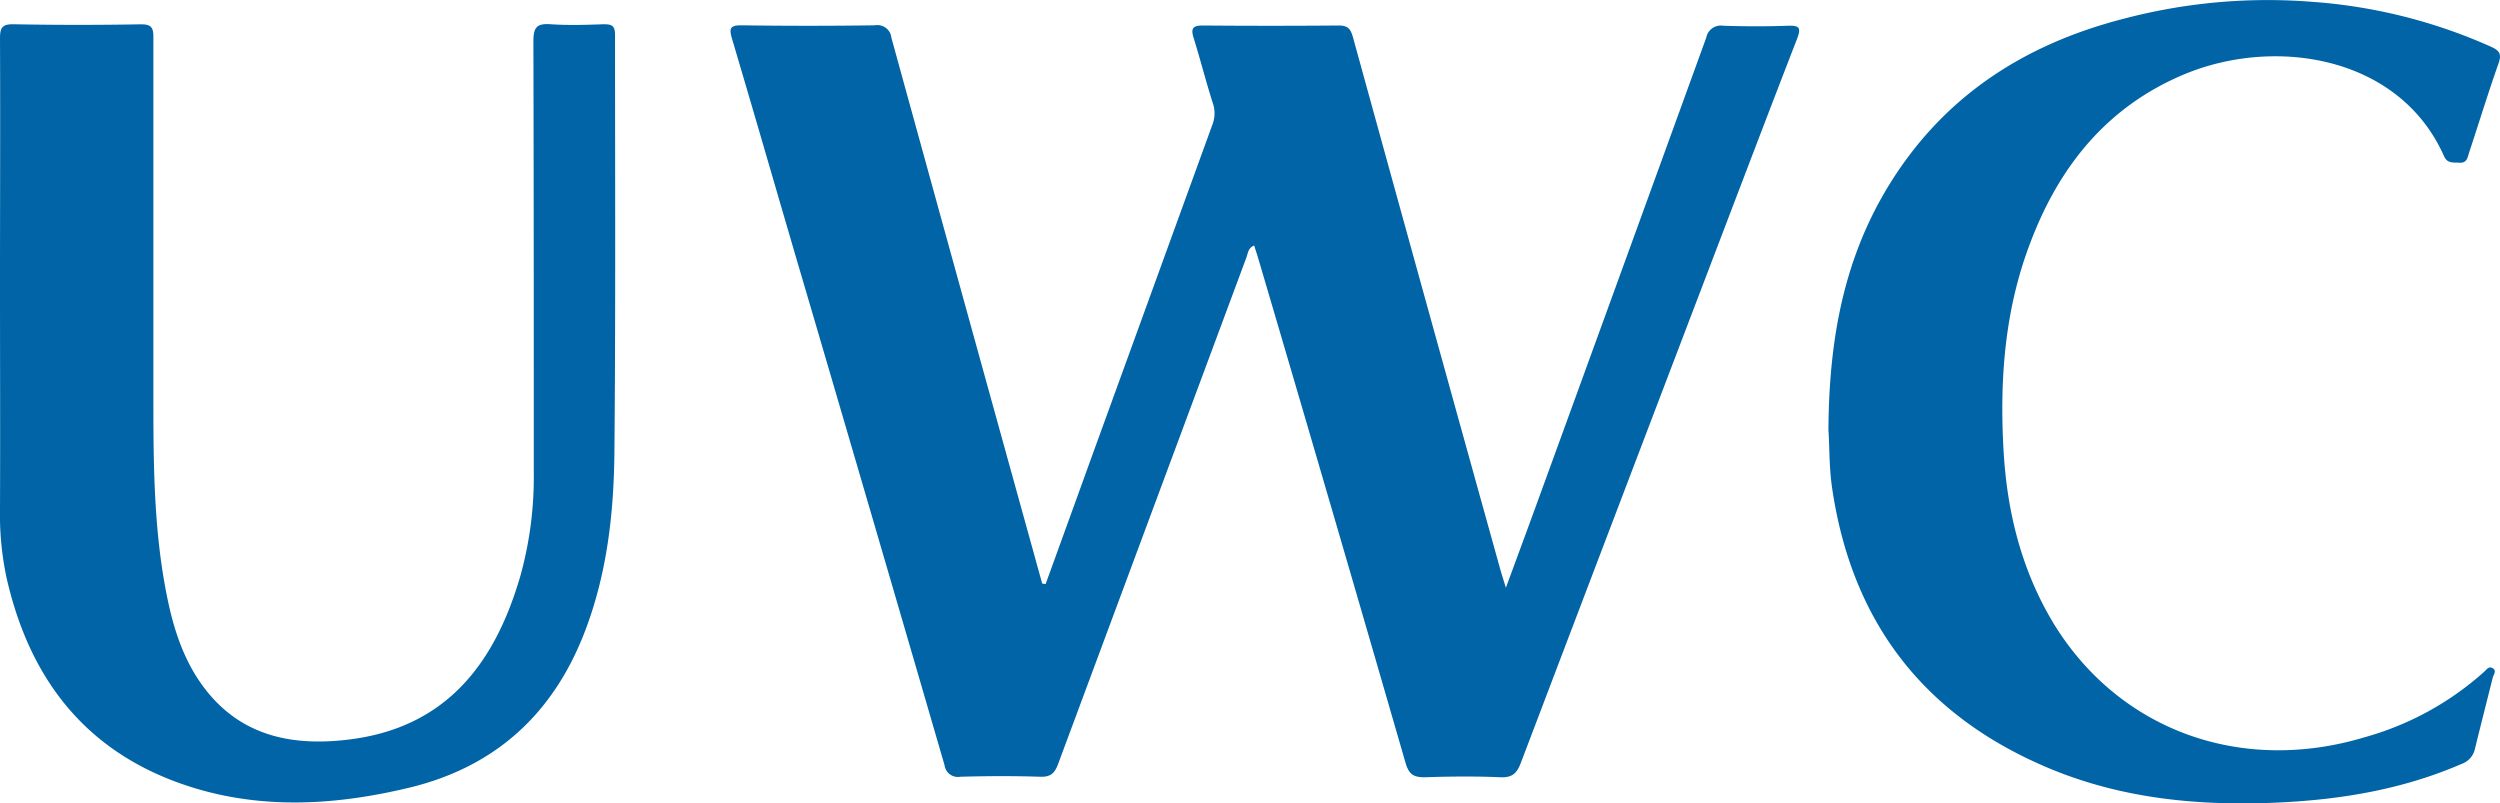
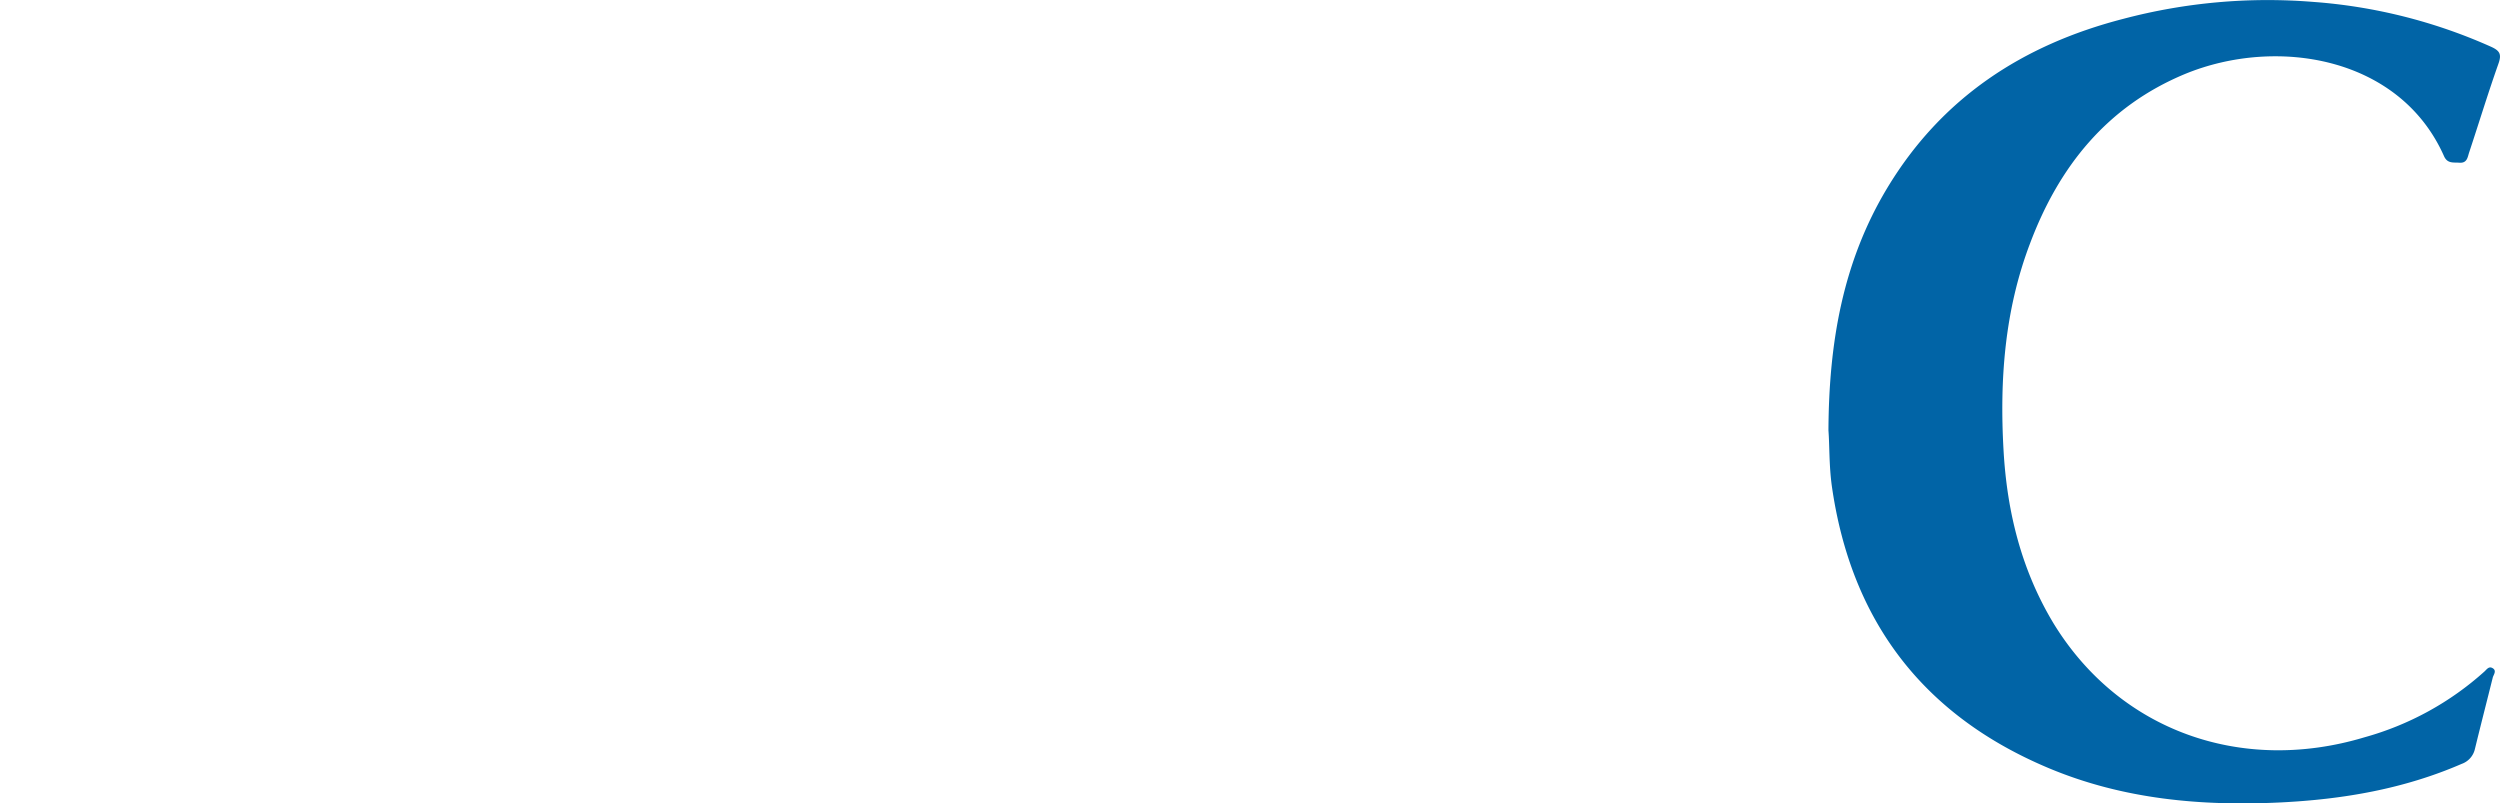
<svg xmlns="http://www.w3.org/2000/svg" viewBox="0 0 399 128.22">
  <defs>
    <style>
      .cls-1 {
        fill: #0164a6;
      }
    </style>
  </defs>
  <g id="Laag_2" data-name="Laag 2">
    <g id="Laag_1-2" data-name="Laag 1">
      <g id="logo_uwc">
-         <path class="cls-1" d="M166.88,93.22q3.74-10.31,7.46-20.6Q183.9,46.31,193.46,20a5,5,0,0,0,.12-3.5c-1.11-3.45-2-7-3.07-10.43-.49-1.54-.14-2,1.48-2q10.83.09,21.66,0c1.4,0,1.89.47,2.27,1.83q11.73,42.6,23.58,85.17c.2.7.43,1.39.84,2.74,1.71-4.66,3.22-8.73,4.71-12.82Q258.7,43.53,272.32,6a2.38,2.38,0,0,1,2.76-1.89c3.42.11,6.85.12,10.26,0,1.85-.07,2.16.32,1.47,2.09C282.62,17,278.52,27.78,274.4,38.57q-15.87,41.61-31.69,83.22c-.63,1.67-1.4,2.34-3.26,2.26-4-.18-8.06-.13-12.09,0-1.69,0-2.45-.41-3-2.17Q212.69,81.5,200.8,41.19c-.19-.65-.41-1.28-.63-2-1,.36-1,1.31-1.28,2q-15,40.35-30,80.7c-.55,1.5-1.18,2.13-2.85,2.08-4.26-.14-8.52-.12-12.77,0a2.15,2.15,0,0,1-2.52-1.85q-10.95-37.64-22-75.25c-4-13.55-7.89-27.12-11.91-40.65-.51-1.71-.32-2.21,1.58-2.18q10.59.15,21.2,0a2.25,2.25,0,0,1,2.65,2q11.4,41.4,22.87,82.78c.39,1.44.8,2.87,1.19,4.31Z" />
-         <path class="cls-1" d="M0,45.6C0,32.46.06,19.31,0,6.17c0-1.69.29-2.34,2.19-2.3C9,4,15.72,4,22.48,3.88c1.62,0,2,.46,2,2,0,18.92,0,37.84,0,56.76,0,10.78,0,21.54,2.1,32.17,1.1,5.61,2.81,11,6.47,15.56,5.82,7.21,13.78,8.7,22.38,7.69C71.11,116.25,79,106,83.09,91.78a58.8,58.8,0,0,0,2.1-16.39c0-23,0-45.9-.06-68.84,0-2.27.62-2.83,2.77-2.68,2.8.19,5.62.1,8.43,0,1.32,0,1.83.21,1.83,1.71,0,22.18.1,44.37-.1,66.56-.09,9.7-1.16,19.33-4.67,28.53-5,13.13-14.18,21.64-27.89,25-11.57,2.8-23.26,3.59-34.81,0C14.05,120.48,4.72,108.67,1,92a48.64,48.64,0,0,1-1-10.85c.05-11.85,0-23.7,0-35.56Z" />
        <path class="cls-1" d="M291.82,68.7c.07-14.27,2.37-27,9.34-38.62C309.85,15.61,322.83,7.14,338.91,3A90.08,90.08,0,0,1,369.13.3a84.55,84.55,0,0,1,28.46,7.17c1.38.63,1.7,1.19,1.16,2.7-1.66,4.69-3.11,9.45-4.68,14.18-.24.73-.31,1.7-1.53,1.62-1-.07-1.94.17-2.48-1.06C383,9,363.29,5.8,348.7,11.82,336.26,17,328.61,26.59,324,38.84c-4.06,10.67-4.88,21.77-4.23,33.09.56,9.86,2.89,19.15,8,27.6,10.42,17,29.82,24.09,49.61,18.14a47.65,47.65,0,0,0,19.14-10.5c.38-.35.72-.91,1.34-.51s.14,1,0,1.42c-.95,3.81-1.93,7.62-2.86,11.44a3.29,3.29,0,0,1-2.13,2.4c-9.22,4-18.93,5.66-28.92,6.15-12.63.61-25-.5-36.79-5.4-20.17-8.4-31.75-23.52-34.81-45.18C291.91,74.24,292,71,291.82,68.7Z" />
      </g>
    </g>
  </g>
</svg>